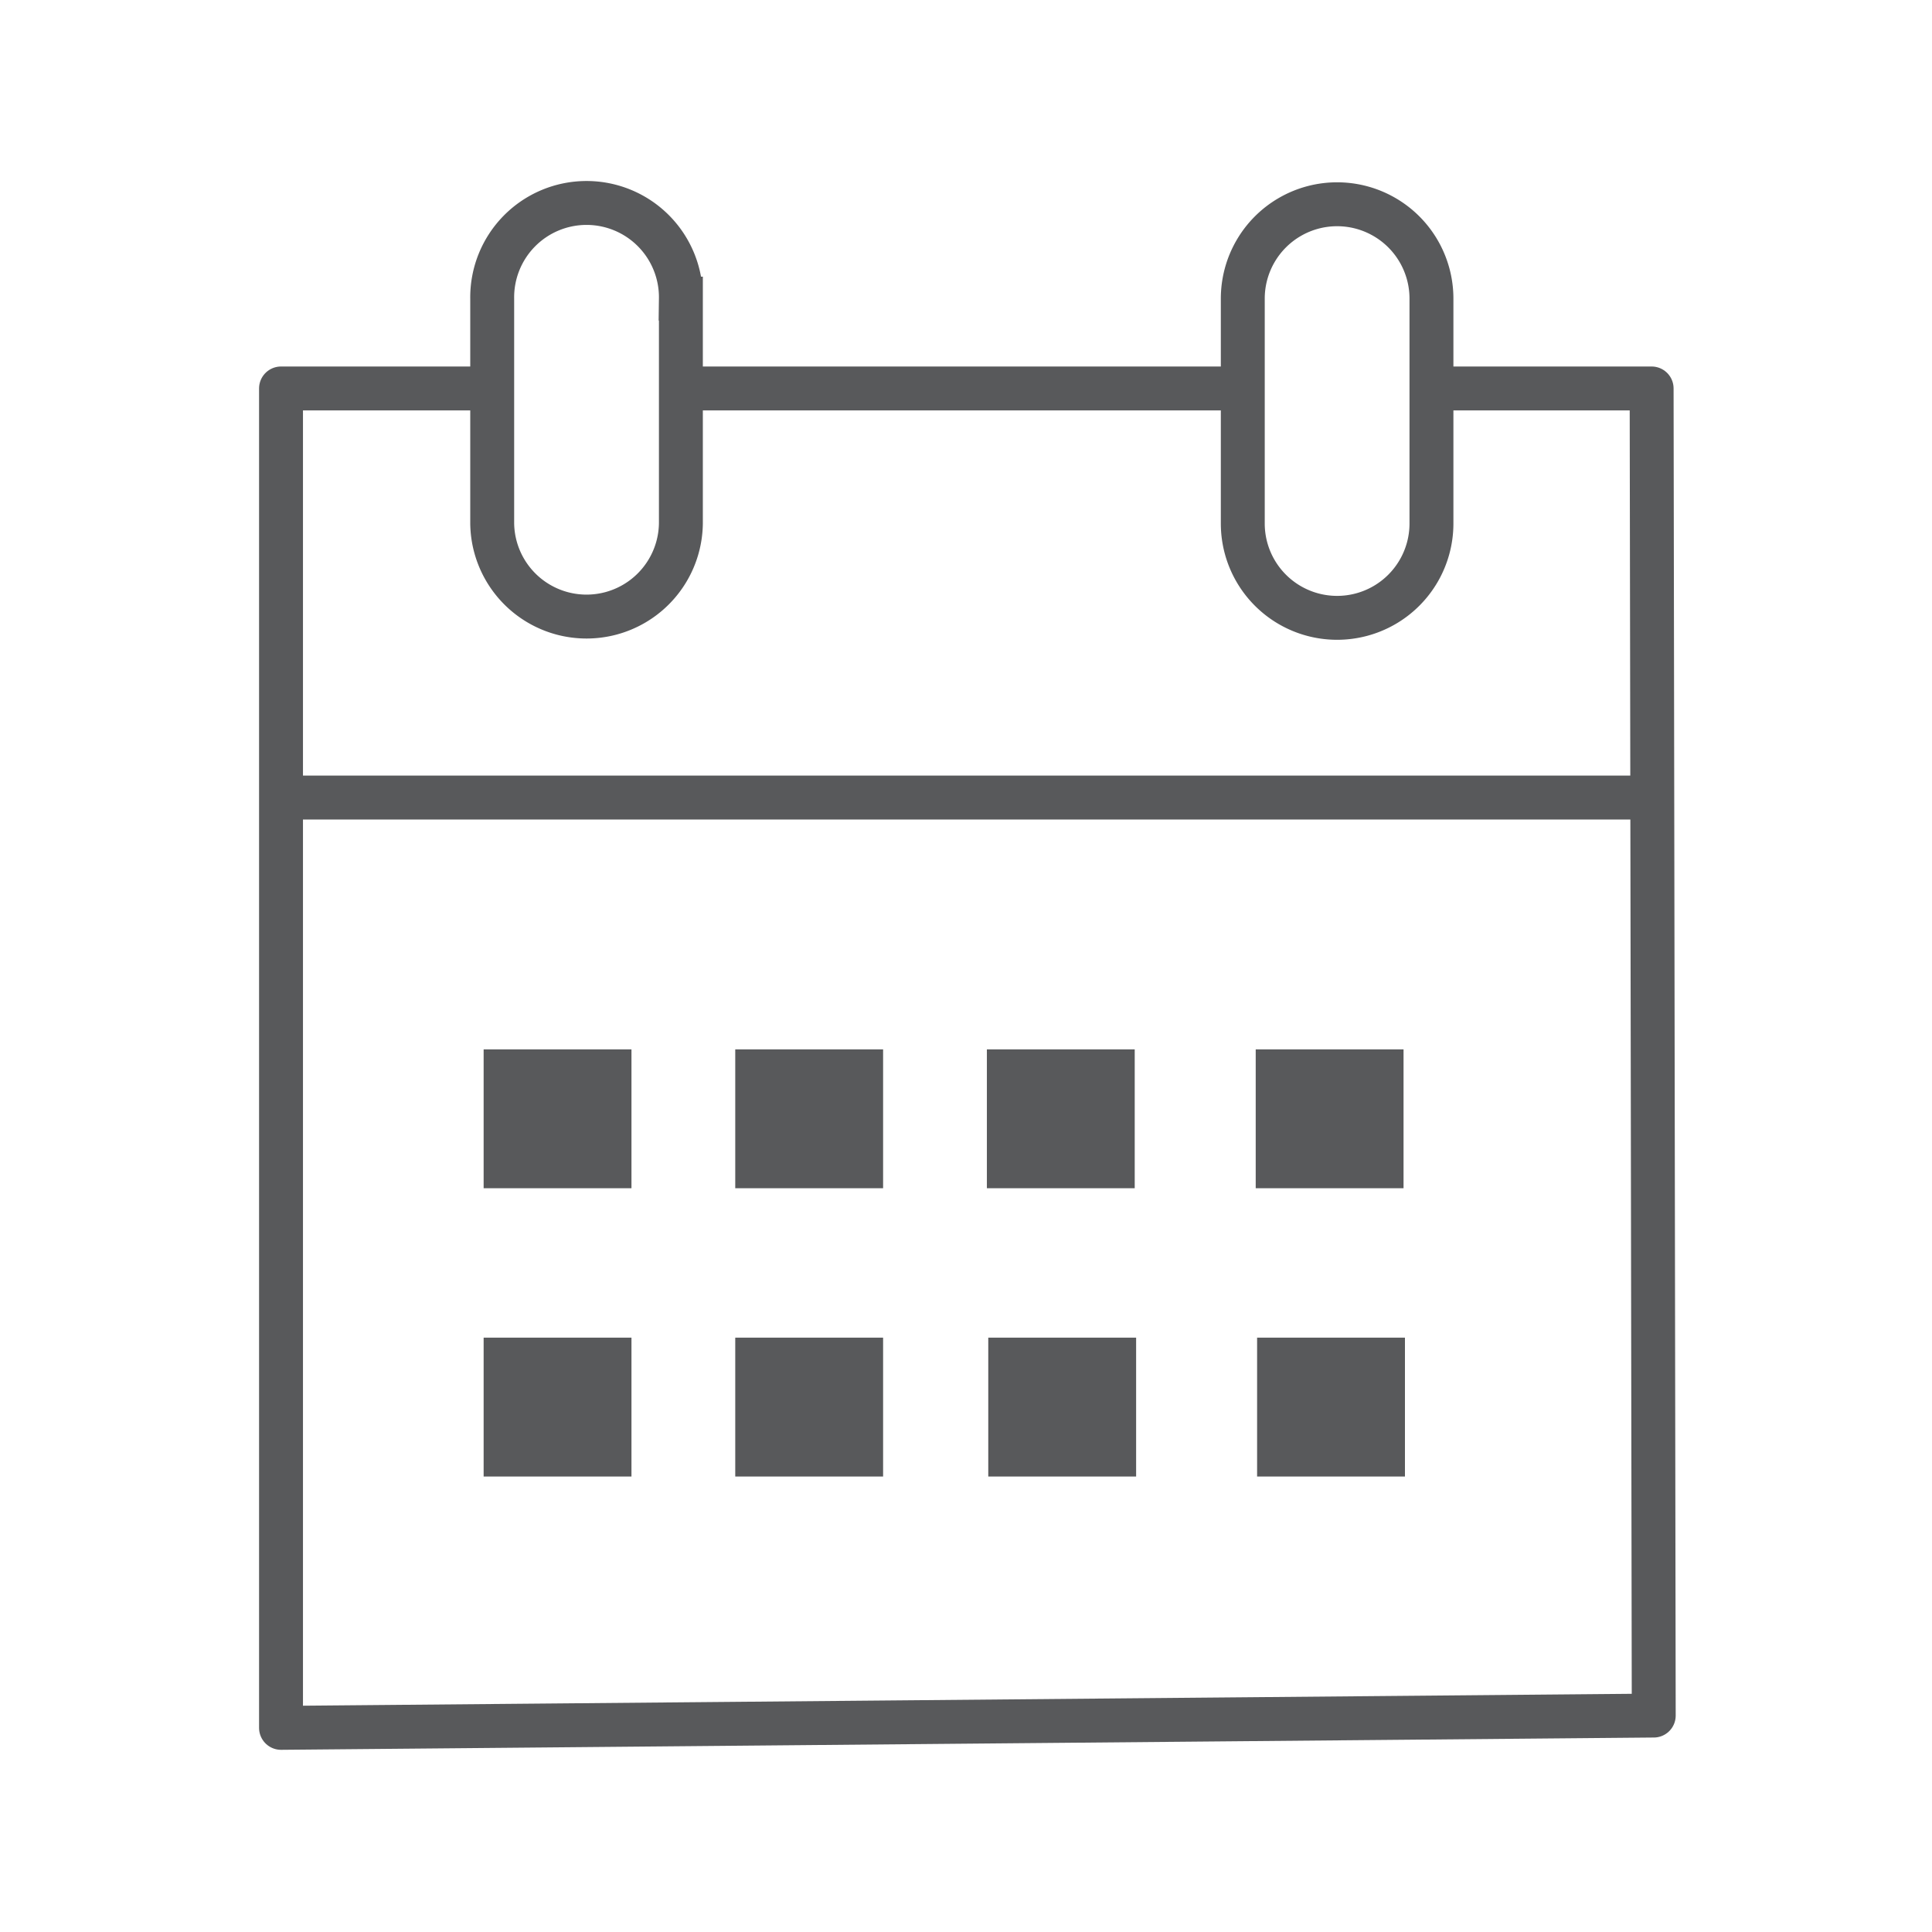
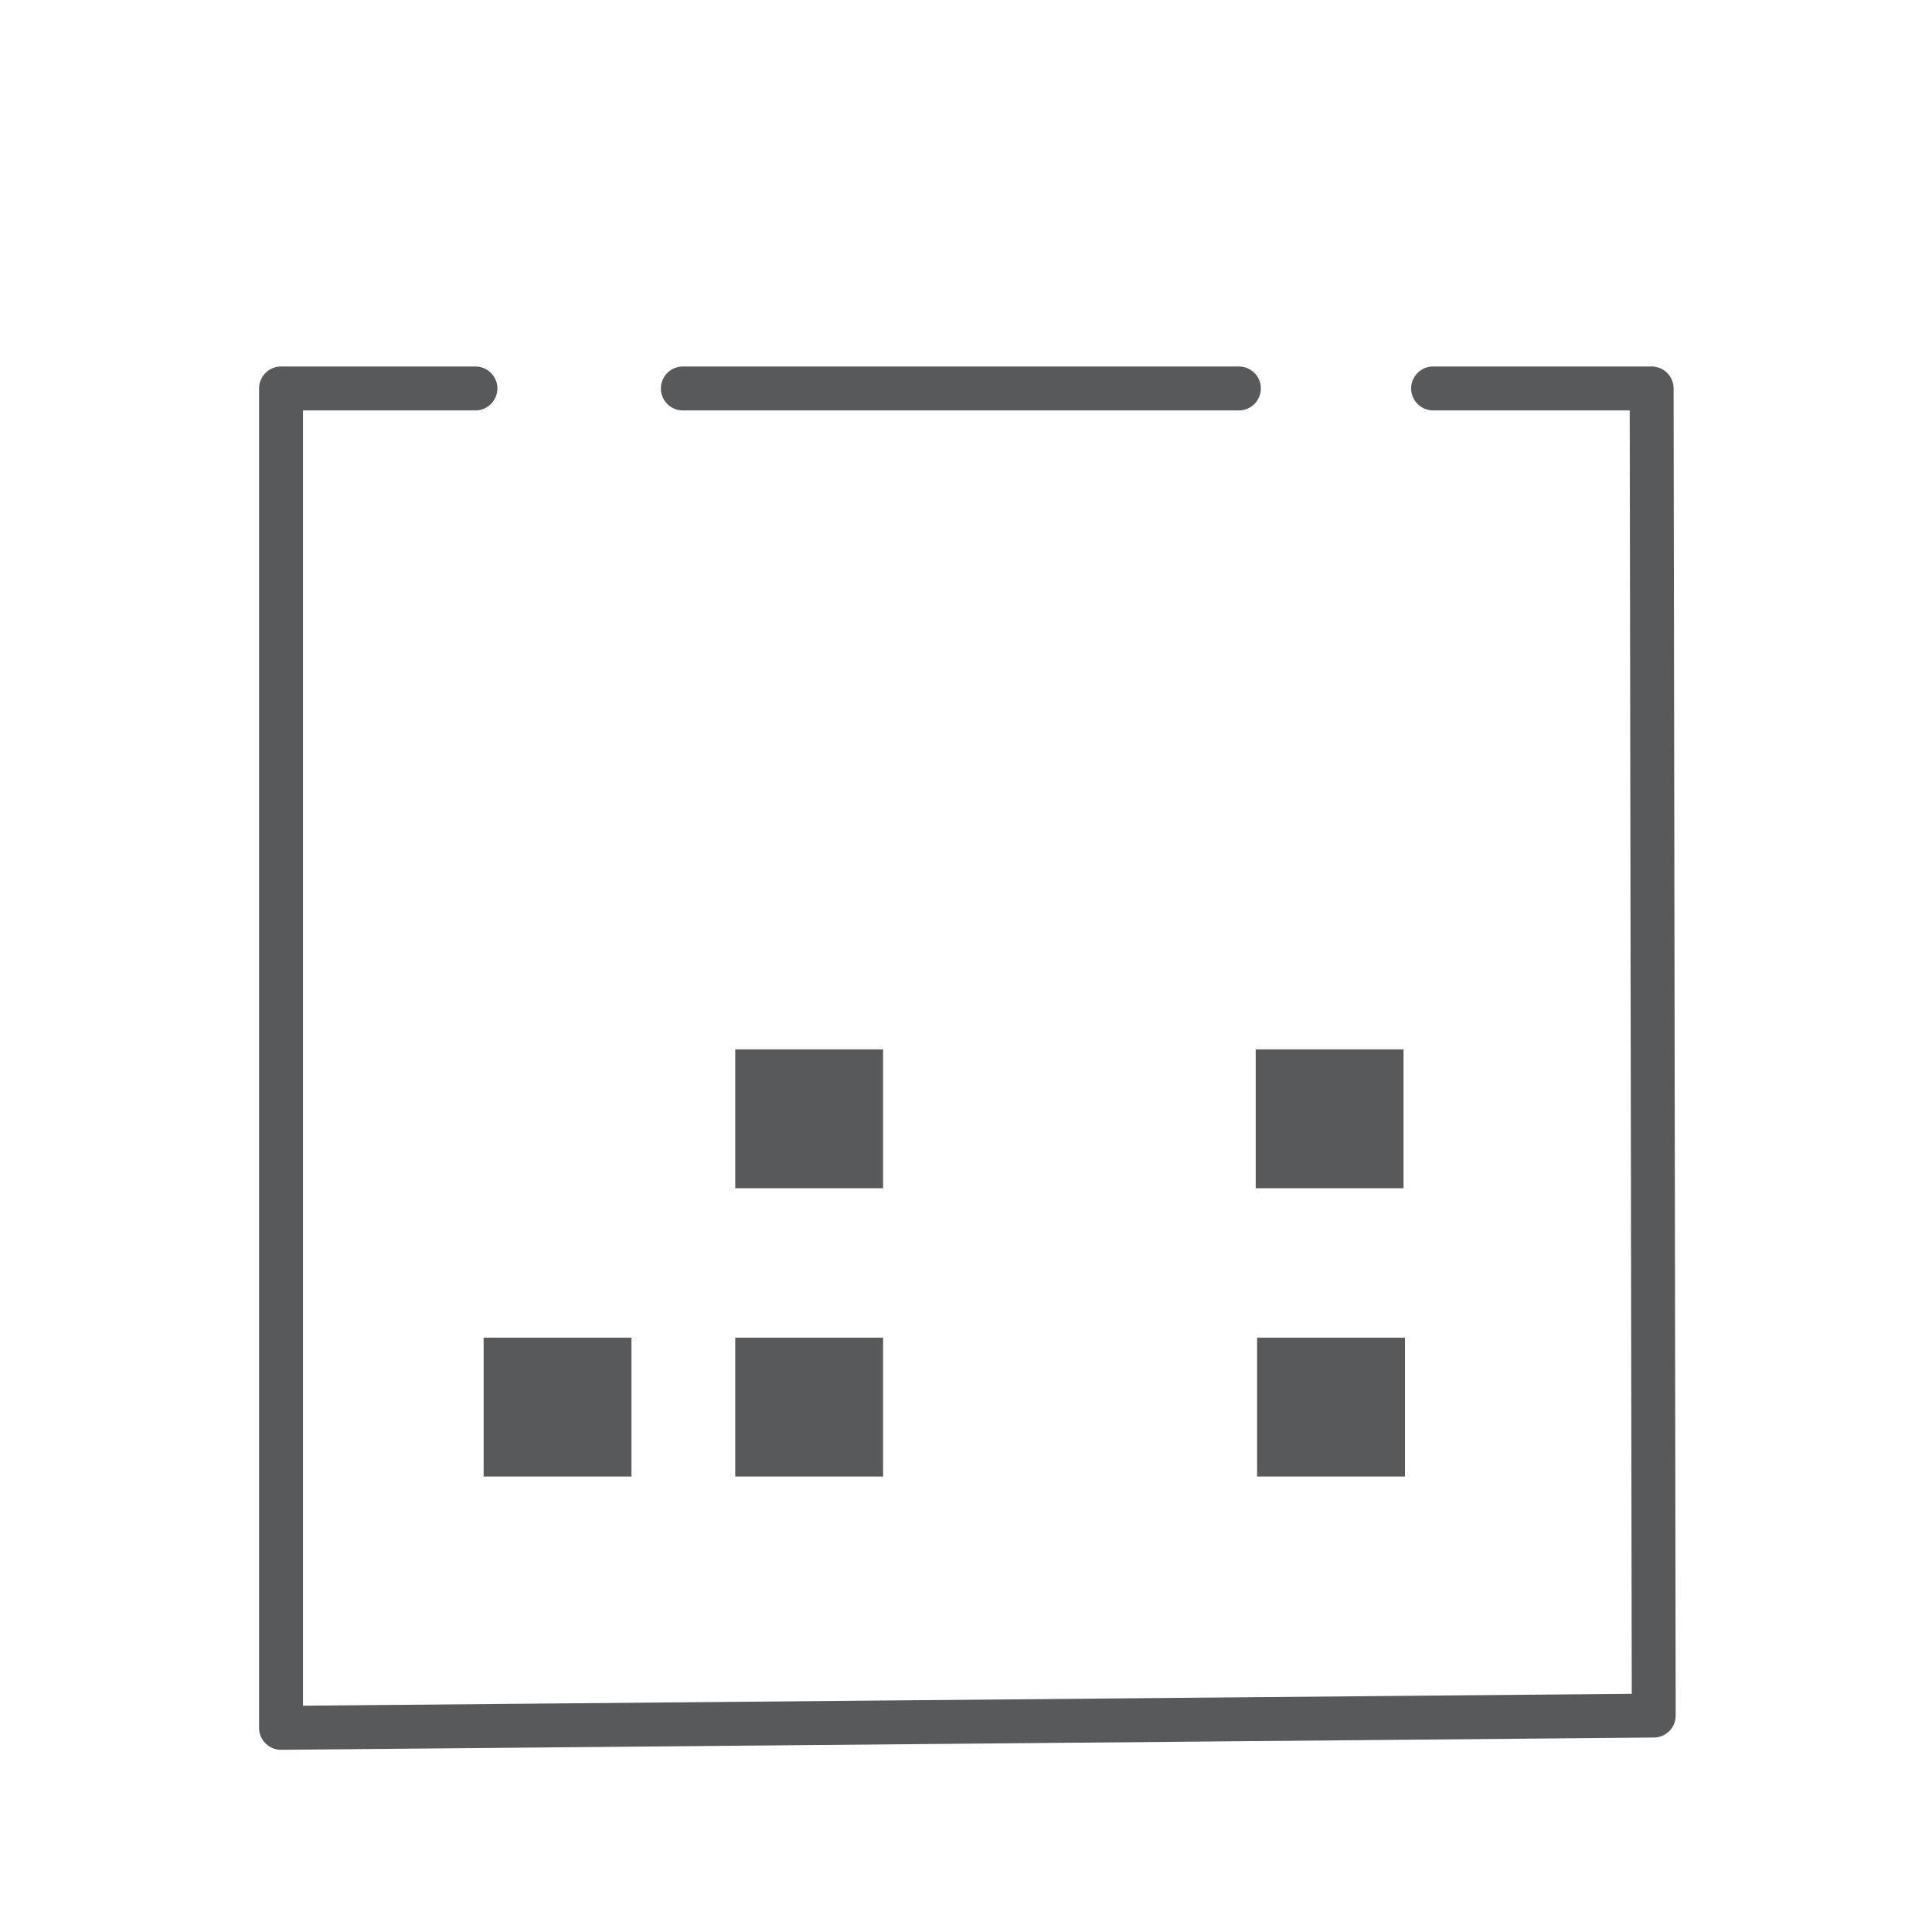
<svg xmlns="http://www.w3.org/2000/svg" width="110" height="110" viewBox="0 0 110 110">
  <g id="Group_1108" data-name="Group 1108" transform="translate(-769 -999.543)">
    <g id="Group_1037" data-name="Group 1037" transform="translate(695.428 -761.558)">
      <path id="Path_1154" data-name="Path 1154" d="M12.818,13.4H1.75v76.26l78.157-.7M56.288,13.4H24.628M79.907,88.961,79.787,13.4H67.344" transform="translate(87.822 1769.818)" fill="none" stroke="#58595b" stroke-linecap="round" stroke-linejoin="round" stroke-width="2.5" />
-       <path id="Path_1155" data-name="Path 1155" d="M1.766,35.531H79.788M67.253,7.123a5.371,5.371,0,1,0-10.742,0V19.928a5.371,5.371,0,0,0,10.742,0Zm-42.734,0a5.372,5.372,0,1,0-10.743,0V19.928a5.372,5.372,0,0,0,10.743,0Z" transform="translate(87.82 1770.979)" fill="none" stroke="#58595b" stroke-width="2.5" />
-       <rect id="Rectangle_724" data-name="Rectangle 724" width="7.417" height="6.906" transform="translate(101.608 1821.348)" fill="#58595b" stroke="#58595b" stroke-width="1" />
      <rect id="Rectangle_725" data-name="Rectangle 725" width="7.417" height="6.907" transform="translate(101.608 1837.761)" fill="#58595b" stroke="#58595b" stroke-width="1" />
      <rect id="Rectangle_726" data-name="Rectangle 726" width="7.418" height="6.906" transform="translate(115.934 1821.348)" fill="#58595b" stroke="#58595b" stroke-width="1" />
      <rect id="Rectangle_727" data-name="Rectangle 727" width="7.418" height="6.907" transform="translate(115.934 1837.761)" fill="#58595b" stroke="#58595b" stroke-width="1" />
-       <rect id="Rectangle_728" data-name="Rectangle 728" width="7.418" height="6.907" transform="translate(130.34 1837.761)" fill="#58595b" stroke="#58595b" stroke-width="1" />
-       <rect id="Rectangle_729" data-name="Rectangle 729" width="7.417" height="6.906" transform="translate(130.261 1821.348)" fill="#58595b" stroke="#58595b" stroke-width="1" />
      <rect id="Rectangle_730" data-name="Rectangle 730" width="7.418" height="6.907" transform="translate(145.646 1837.761)" fill="#58595b" stroke="#58595b" stroke-width="1" />
      <rect id="Rectangle_731" data-name="Rectangle 731" width="7.417" height="6.906" transform="translate(145.567 1821.348)" fill="#58595b" stroke="#58595b" stroke-width="1" />
    </g>
    <rect id="Rectangle_710" data-name="Rectangle 710" width="110" height="110" transform="translate(769 999.543)" fill="none" />
  </g>
</svg>